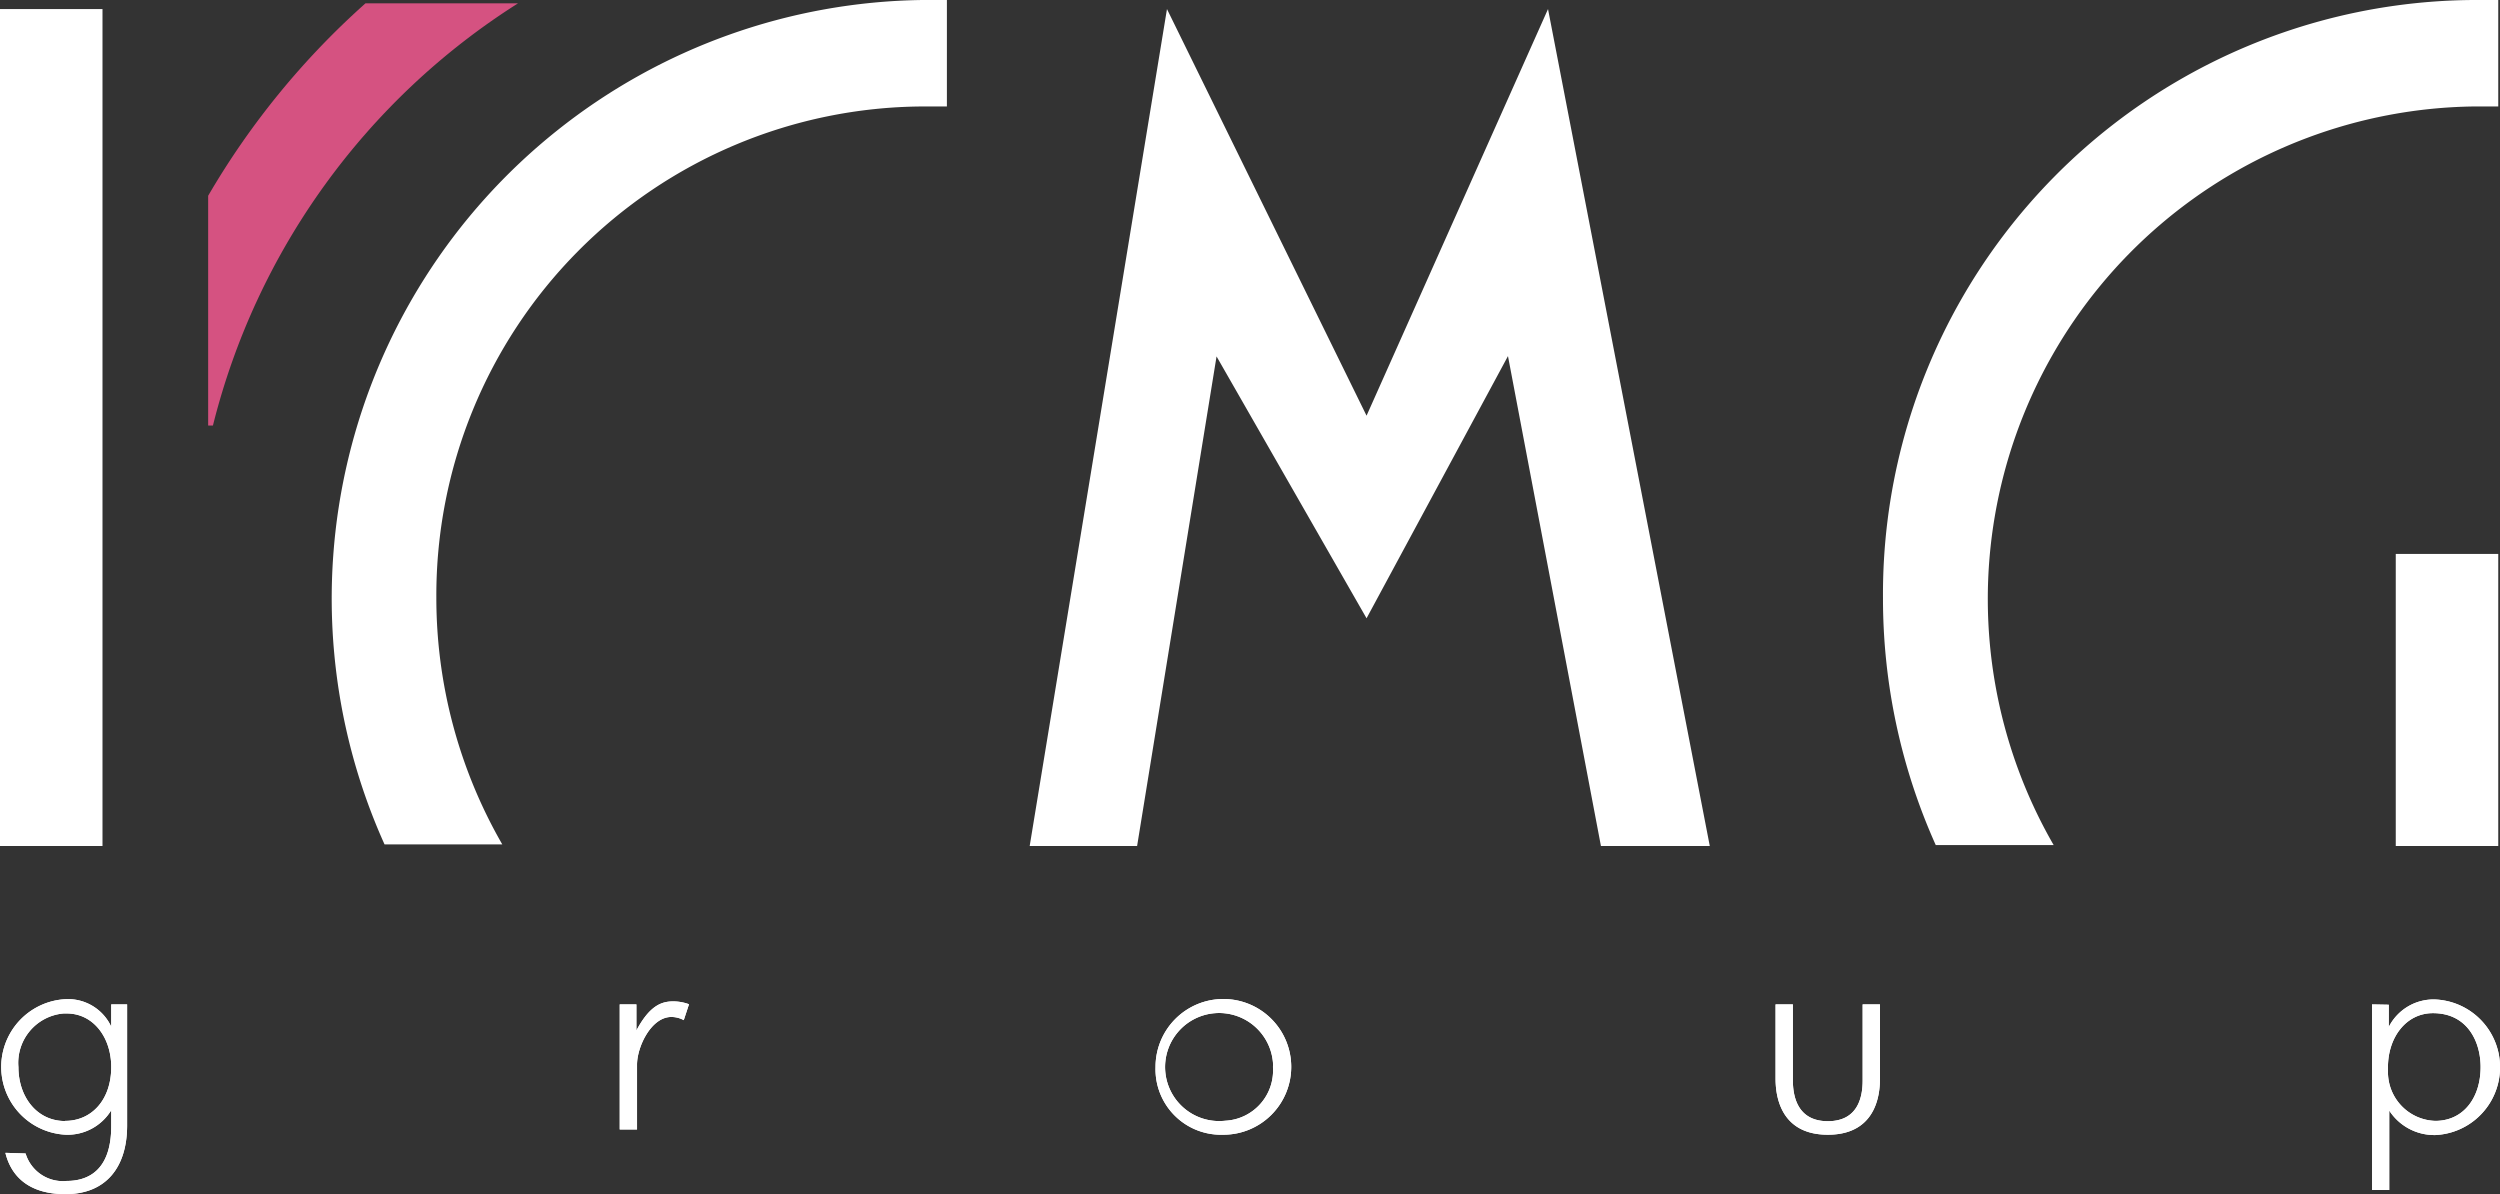
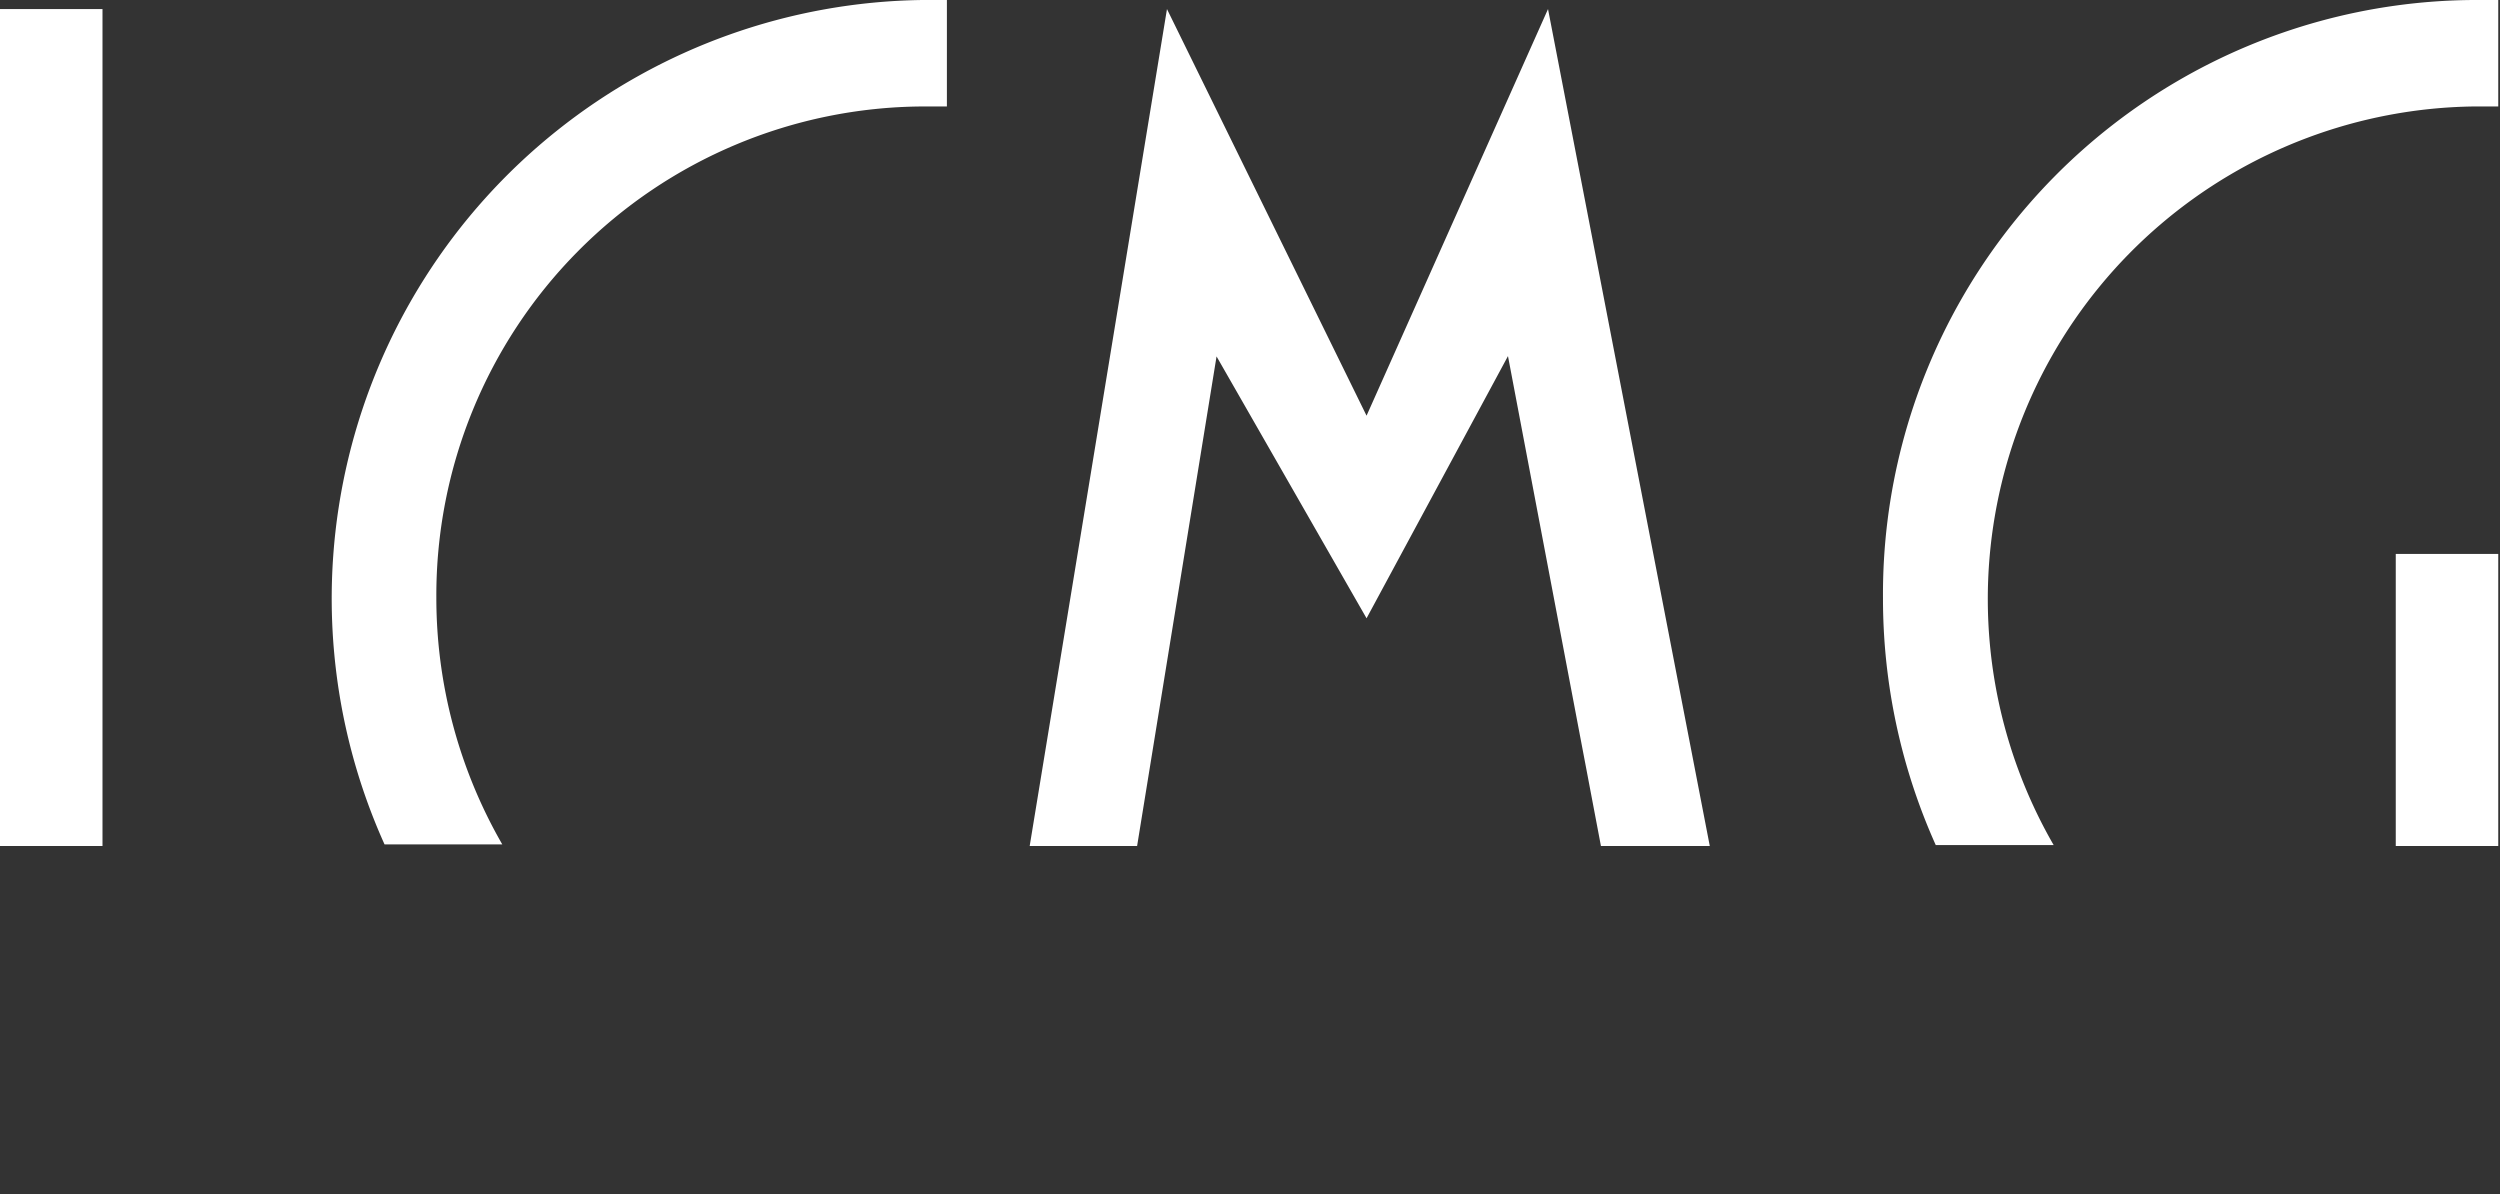
<svg xmlns="http://www.w3.org/2000/svg" viewBox="0 0 157.33 75.15">
  <rect x="0" y="0" width="157.33" height="75.15" fill="#333333" stroke="none" />
  <defs>
    <style>.cls-1{fill:#fff;}.cls-2{fill:#d55281;}</style>
  </defs>
  <title>logo-white</title>
  <g id="Слой_2" data-name="Слой 2">
    <g id="Слой_1-2" data-name="Слой 1">
      <g id="Слой_2-2" data-name="Слой 2">
        <g id="Слой_1-2-2" data-name="Слой 1-2">
          <path class="cls-1" d="M150.77,34.86h6.45V53.24h-6.45ZM155.68,0h1.54V6.7h-1.54a31,31,0,0,0-26.44,46.48h-7.42a37.88,37.88,0,0,1-3.32-15.55A37.39,37.39,0,0,1,155.65,0ZM86,26.16,97.42.57,107.6,53.24h-6.85L94.9,22.41,86,38.91,76.56,22.43l-5,30.81H64.8L73.44.57ZM58.05,0h1.54V6.7H58.05A30.77,30.77,0,0,0,27.46,37.59a31.08,31.08,0,0,0,4.15,15.55H24.2A37.67,37.67,0,0,1,58.05,0ZM0,53.24V.57H6.45V53.24Z" />
-           <path class="cls-2" d="M23,.21a49.76,49.76,0,0,0-9.9,12.11V26.78h.3A44.08,44.08,0,0,1,32.6.21Z" />
-           <path class="cls-1" d="M.34,72.55c.29,1.2,1.2,2.6,3.78,2.6S8,73.42,8,70.83V63.21H7v1.4a3,3,0,0,0-2.86-1.73,4.27,4.27,0,0,0,0,8.53A3.22,3.22,0,0,0,7,69.87v1c0,2.92-1.6,3.45-2.81,3.45a2.45,2.45,0,0,1-2.58-1.73Zm3.76-2c-1.81,0-2.94-1.56-2.94-3.39A3.12,3.12,0,0,1,4,63.78h.16C5.88,63.76,7,65.3,7,67.15c0,2.06-1.23,3.39-2.9,3.39Zm34.9.53h1.09V67c0-1.12.89-3,2.16-3a1.65,1.65,0,0,1,.78.2l.33-1a2.85,2.85,0,0,0-1-.18c-.75,0-1.49.29-2.31,1.83V63.21H39Zm38,.33a4.27,4.27,0,1,0-4.28-4.26,4.12,4.12,0,0,0,4,4.26Zm0-.87a3.4,3.4,0,1,1,3.11-3.67,2.62,2.62,0,0,1,0,.28,3.17,3.17,0,0,1-3,3.38Zm40.22-7.33V68c0,1-.27,2.56-2.19,2.56s-2.2-1.58-2.2-2.56V63.21h-1.09v4.65c0,.7.07,3.55,3.29,3.55s3.28-2.85,3.28-3.55V63.21Zm32.06,0V74.89h1.08v-5a3.38,3.38,0,0,0,2.91,1.54,4.27,4.27,0,0,0,0-8.53,3.16,3.16,0,0,0-2.94,1.73v-1.4Zm4,7.33a3.07,3.07,0,0,1-3-3.12c0-.09,0-.18,0-.27,0-1.85,1.13-3.39,2.83-3.39,2.18,0,3,1.81,3,3.39,0,1.9-1.05,3.39-2.86,3.39Z" />
-           <path class="cls-1" d="M.34,72.55c.29,1.2,1.2,2.6,3.78,2.6S8,73.42,8,70.83V63.21H7v1.4a3,3,0,0,0-2.86-1.73,4.27,4.27,0,0,0,0,8.53A3.22,3.22,0,0,0,7,69.87v1c0,2.92-1.6,3.45-2.81,3.45a2.45,2.45,0,0,1-2.58-1.73Zm3.76-2c-1.81,0-2.94-1.56-2.94-3.39A3.12,3.12,0,0,1,4,63.78h.16C5.88,63.76,7,65.3,7,67.15c0,2.06-1.23,3.39-2.9,3.39Zm34.9.53h1.09V67c0-1.12.89-3,2.16-3a1.65,1.65,0,0,1,.78.2l.33-1a2.85,2.85,0,0,0-1-.18c-.75,0-1.49.29-2.31,1.83V63.21H39Zm38,.33a4.27,4.27,0,1,0-4.28-4.26,4.12,4.12,0,0,0,4,4.26Zm0-.87a3.4,3.4,0,1,1,3.11-3.67,2.62,2.62,0,0,1,0,.28,3.17,3.17,0,0,1-3,3.38Zm40.22-7.33V68c0,1-.27,2.56-2.19,2.56s-2.2-1.58-2.2-2.56V63.21h-1.09v4.65c0,.7.07,3.55,3.29,3.55s3.28-2.85,3.28-3.55V63.21Zm32.06,0V74.89h1.08v-5a3.38,3.38,0,0,0,2.91,1.54,4.27,4.27,0,0,0,0-8.53,3.16,3.16,0,0,0-2.94,1.73v-1.4Zm4,7.33a3.07,3.07,0,0,1-3-3.12c0-.09,0-.18,0-.27,0-1.85,1.13-3.39,2.83-3.39,2.18,0,3,1.81,3,3.39,0,1.9-1.05,3.39-2.86,3.39Z" />
        </g>
      </g>
    </g>
  </g>
</svg>